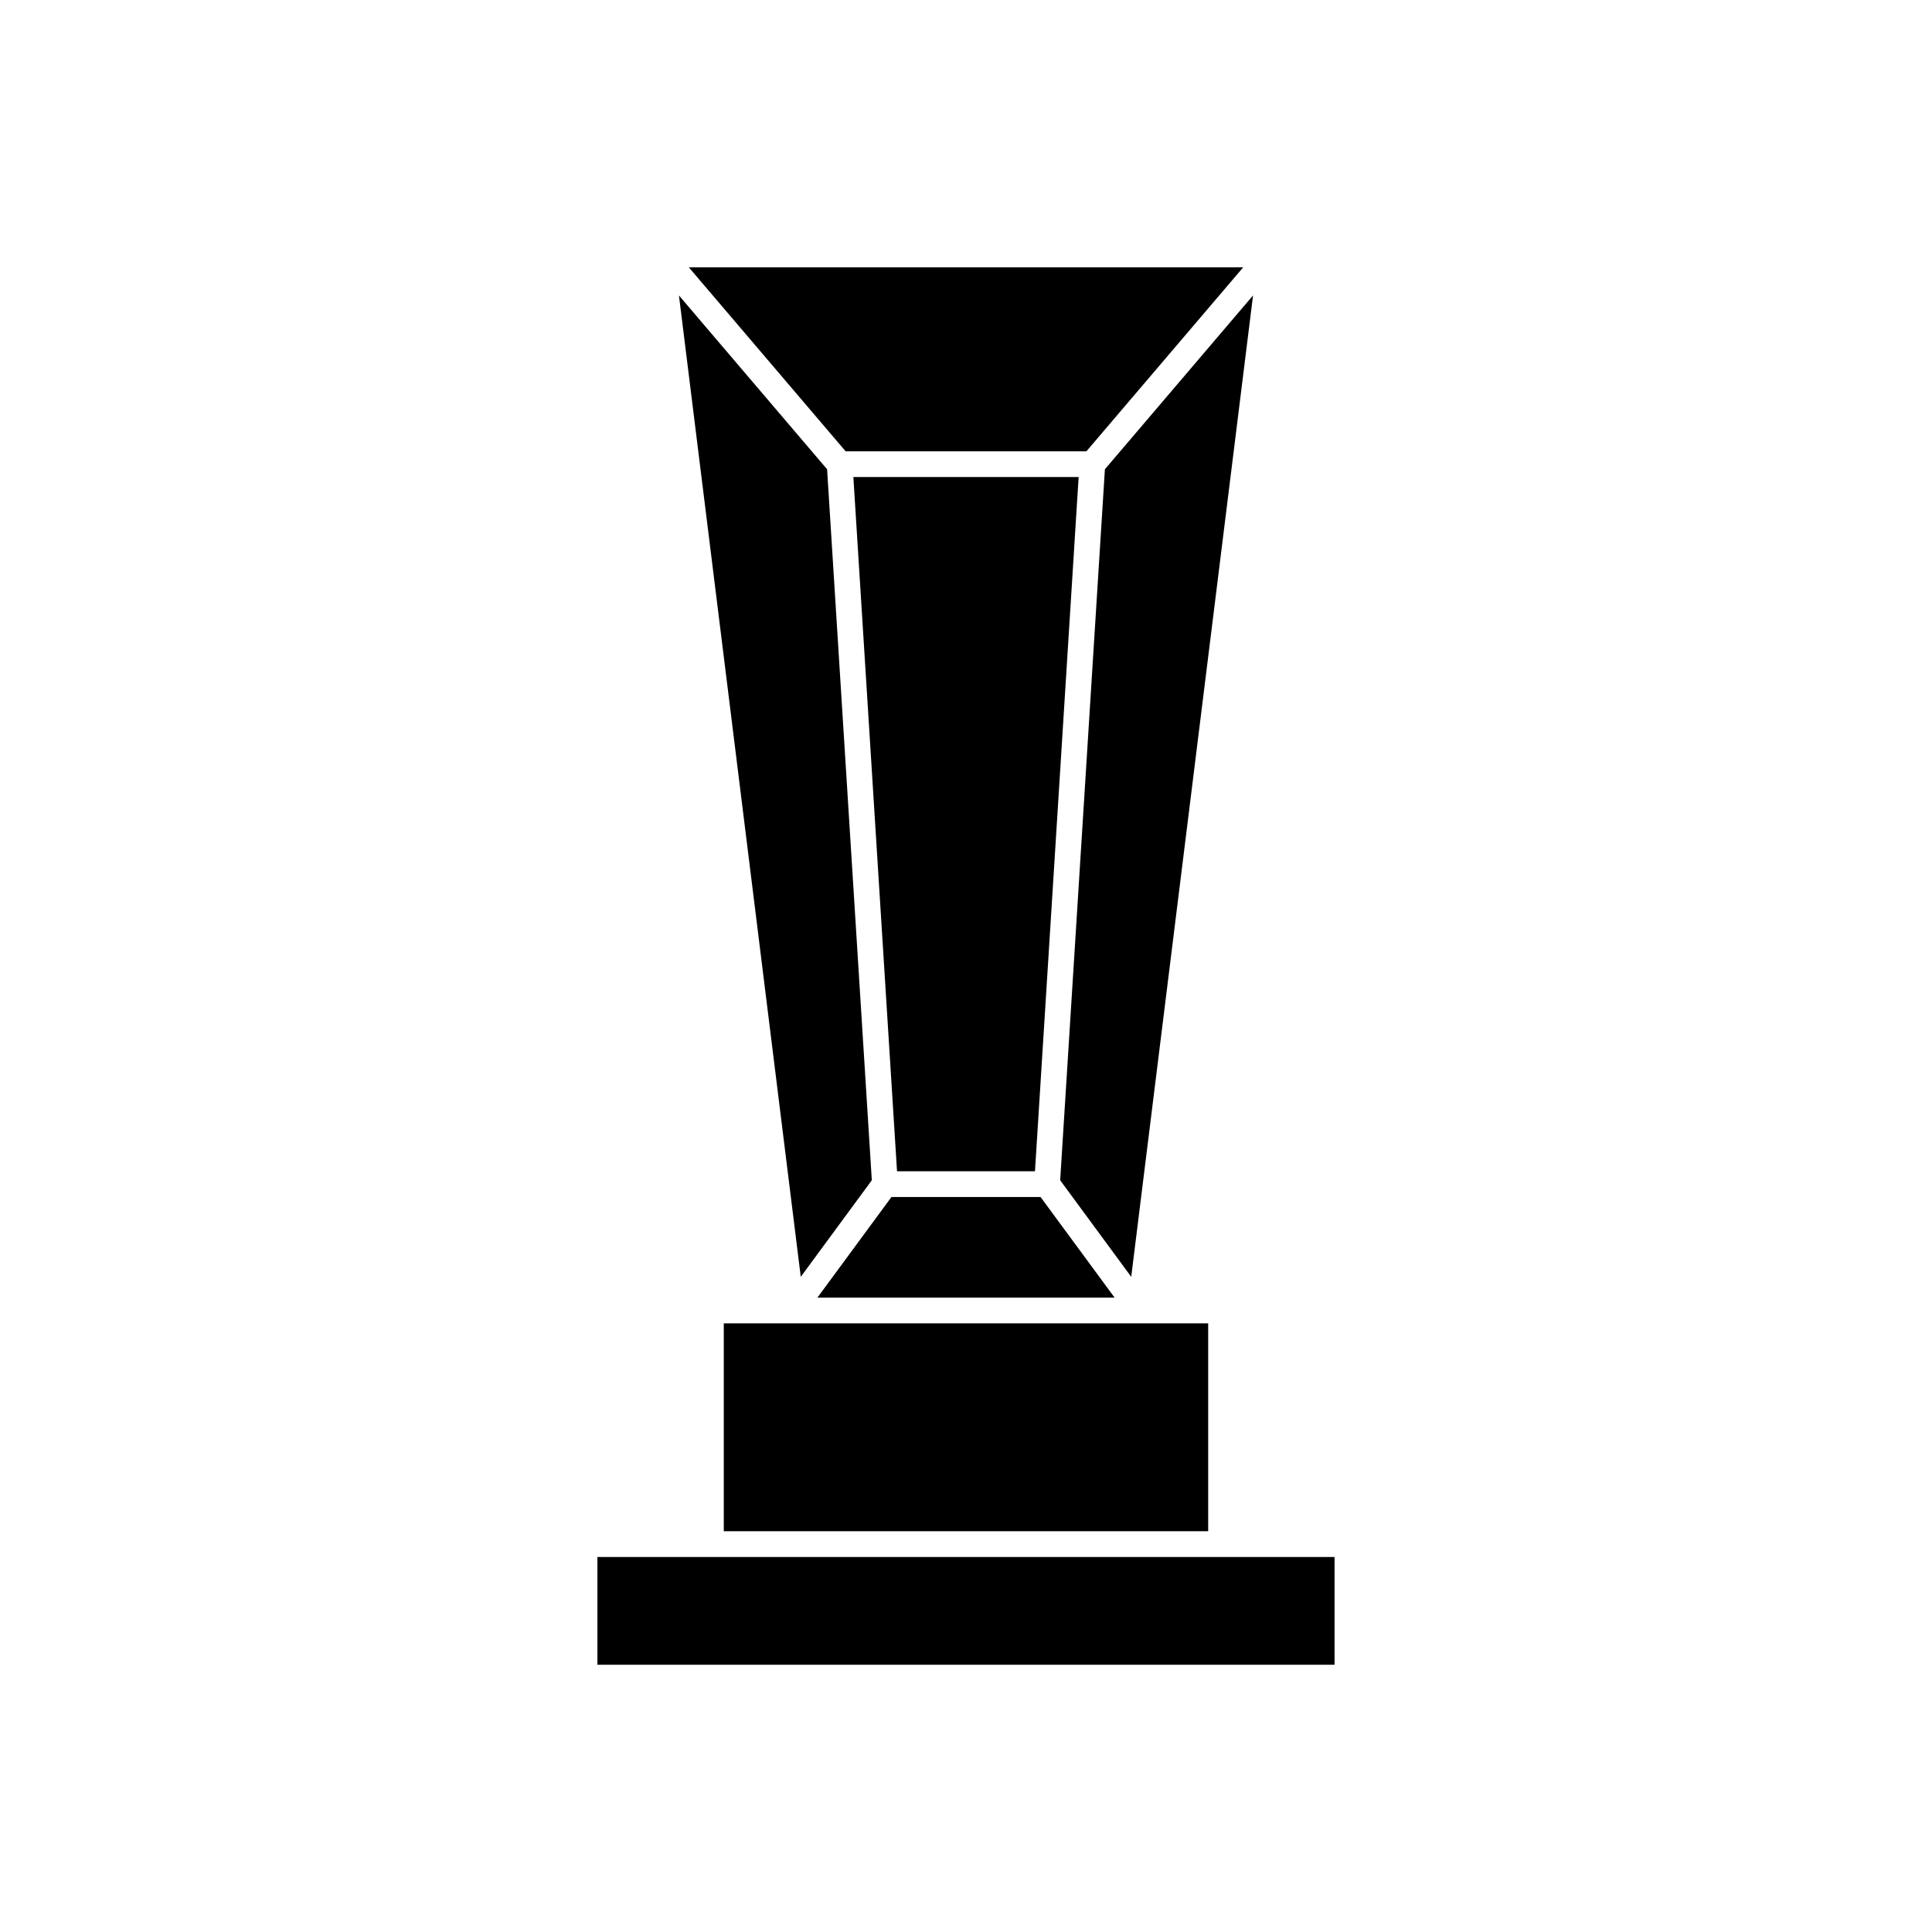
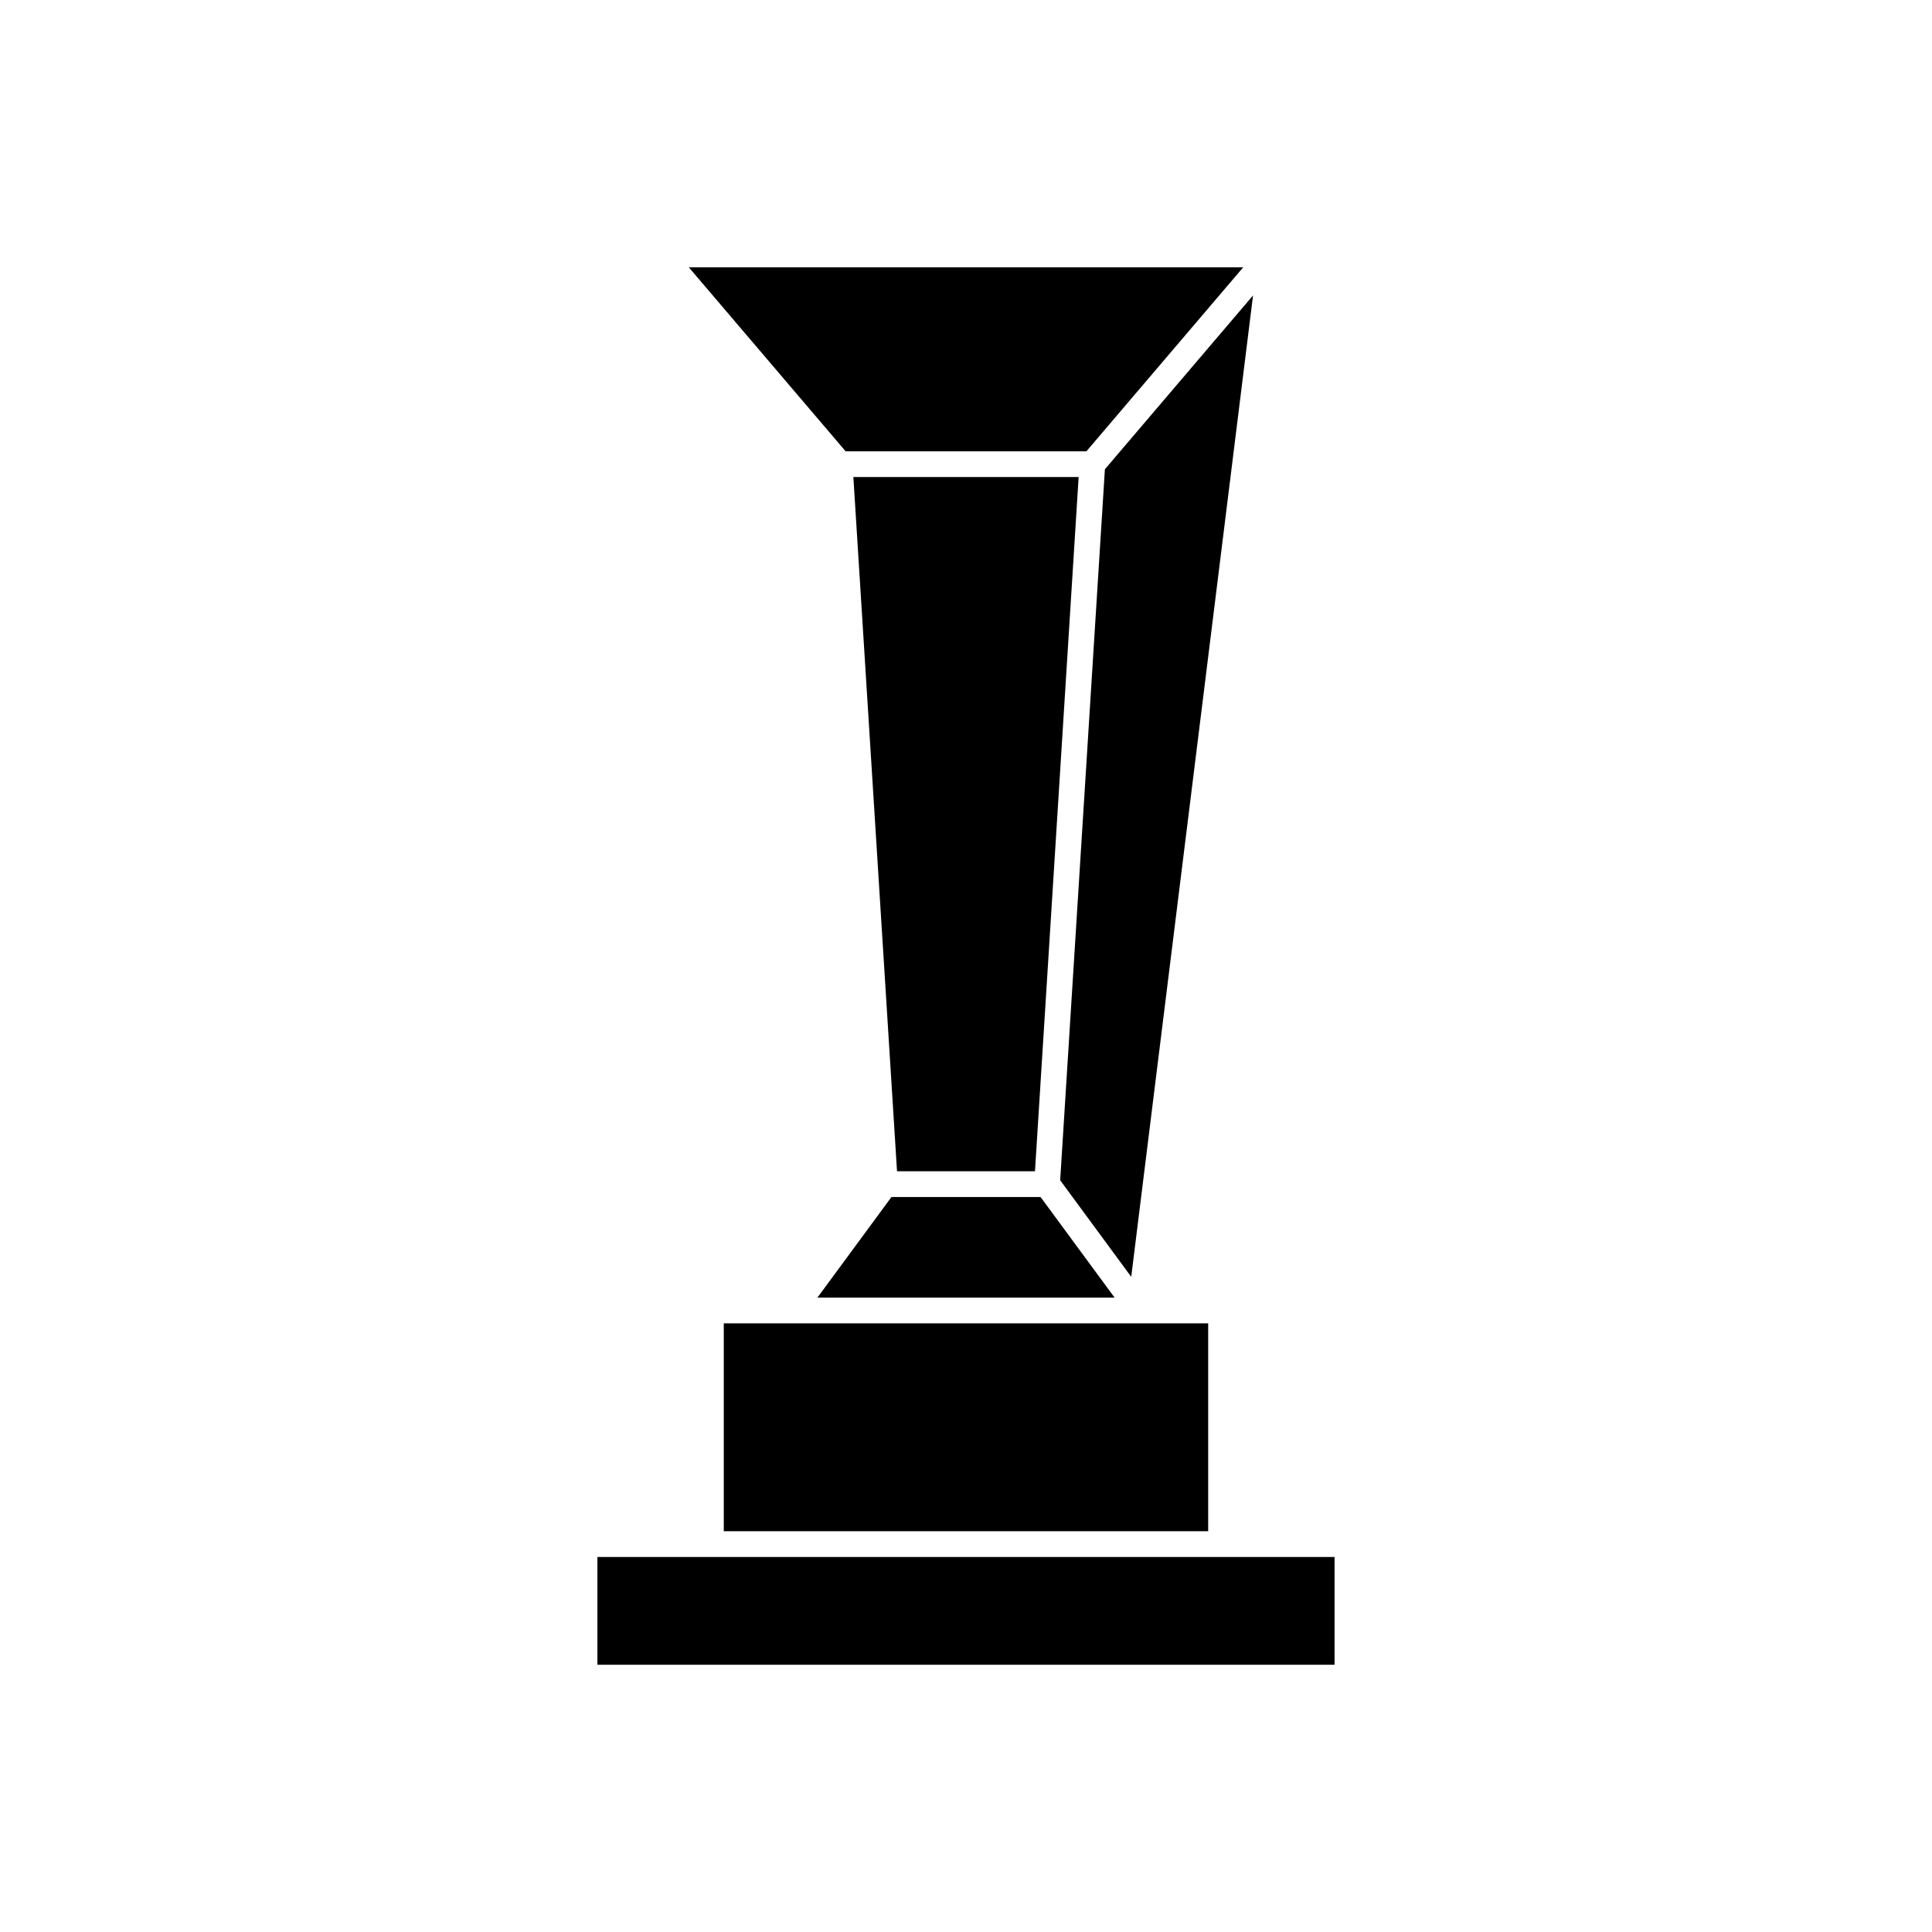
<svg xmlns="http://www.w3.org/2000/svg" fill="#000000" width="800px" height="800px" version="1.1" viewBox="144 144 512 512">
  <g>
    <path d="m439.38 487.88-19.617-26.656h-39.52l-19.617 26.656z" />
    <path d="m429.85 270.42h-59.699l11.57 183.97h36.559z" />
-     <path d="m431.91 263.6 41.562-48.773h-146.94l41.566 48.773z" />
-     <path d="m375.04 456.78-11.852-188.42-39.262-46.066 32.285 260.08z" />
+     <path d="m431.91 263.6 41.562-48.773h-146.94l41.566 48.773" />
    <path d="m436.81 268.36-11.852 188.42 18.828 25.59 32.285-260.08z" />
    <path d="m335.81 494.7v55.09h128.37v-55.09z" />
    <path d="m467.6 556.62h-165.28v28.555h195.35v-28.555z" />
  </g>
</svg>